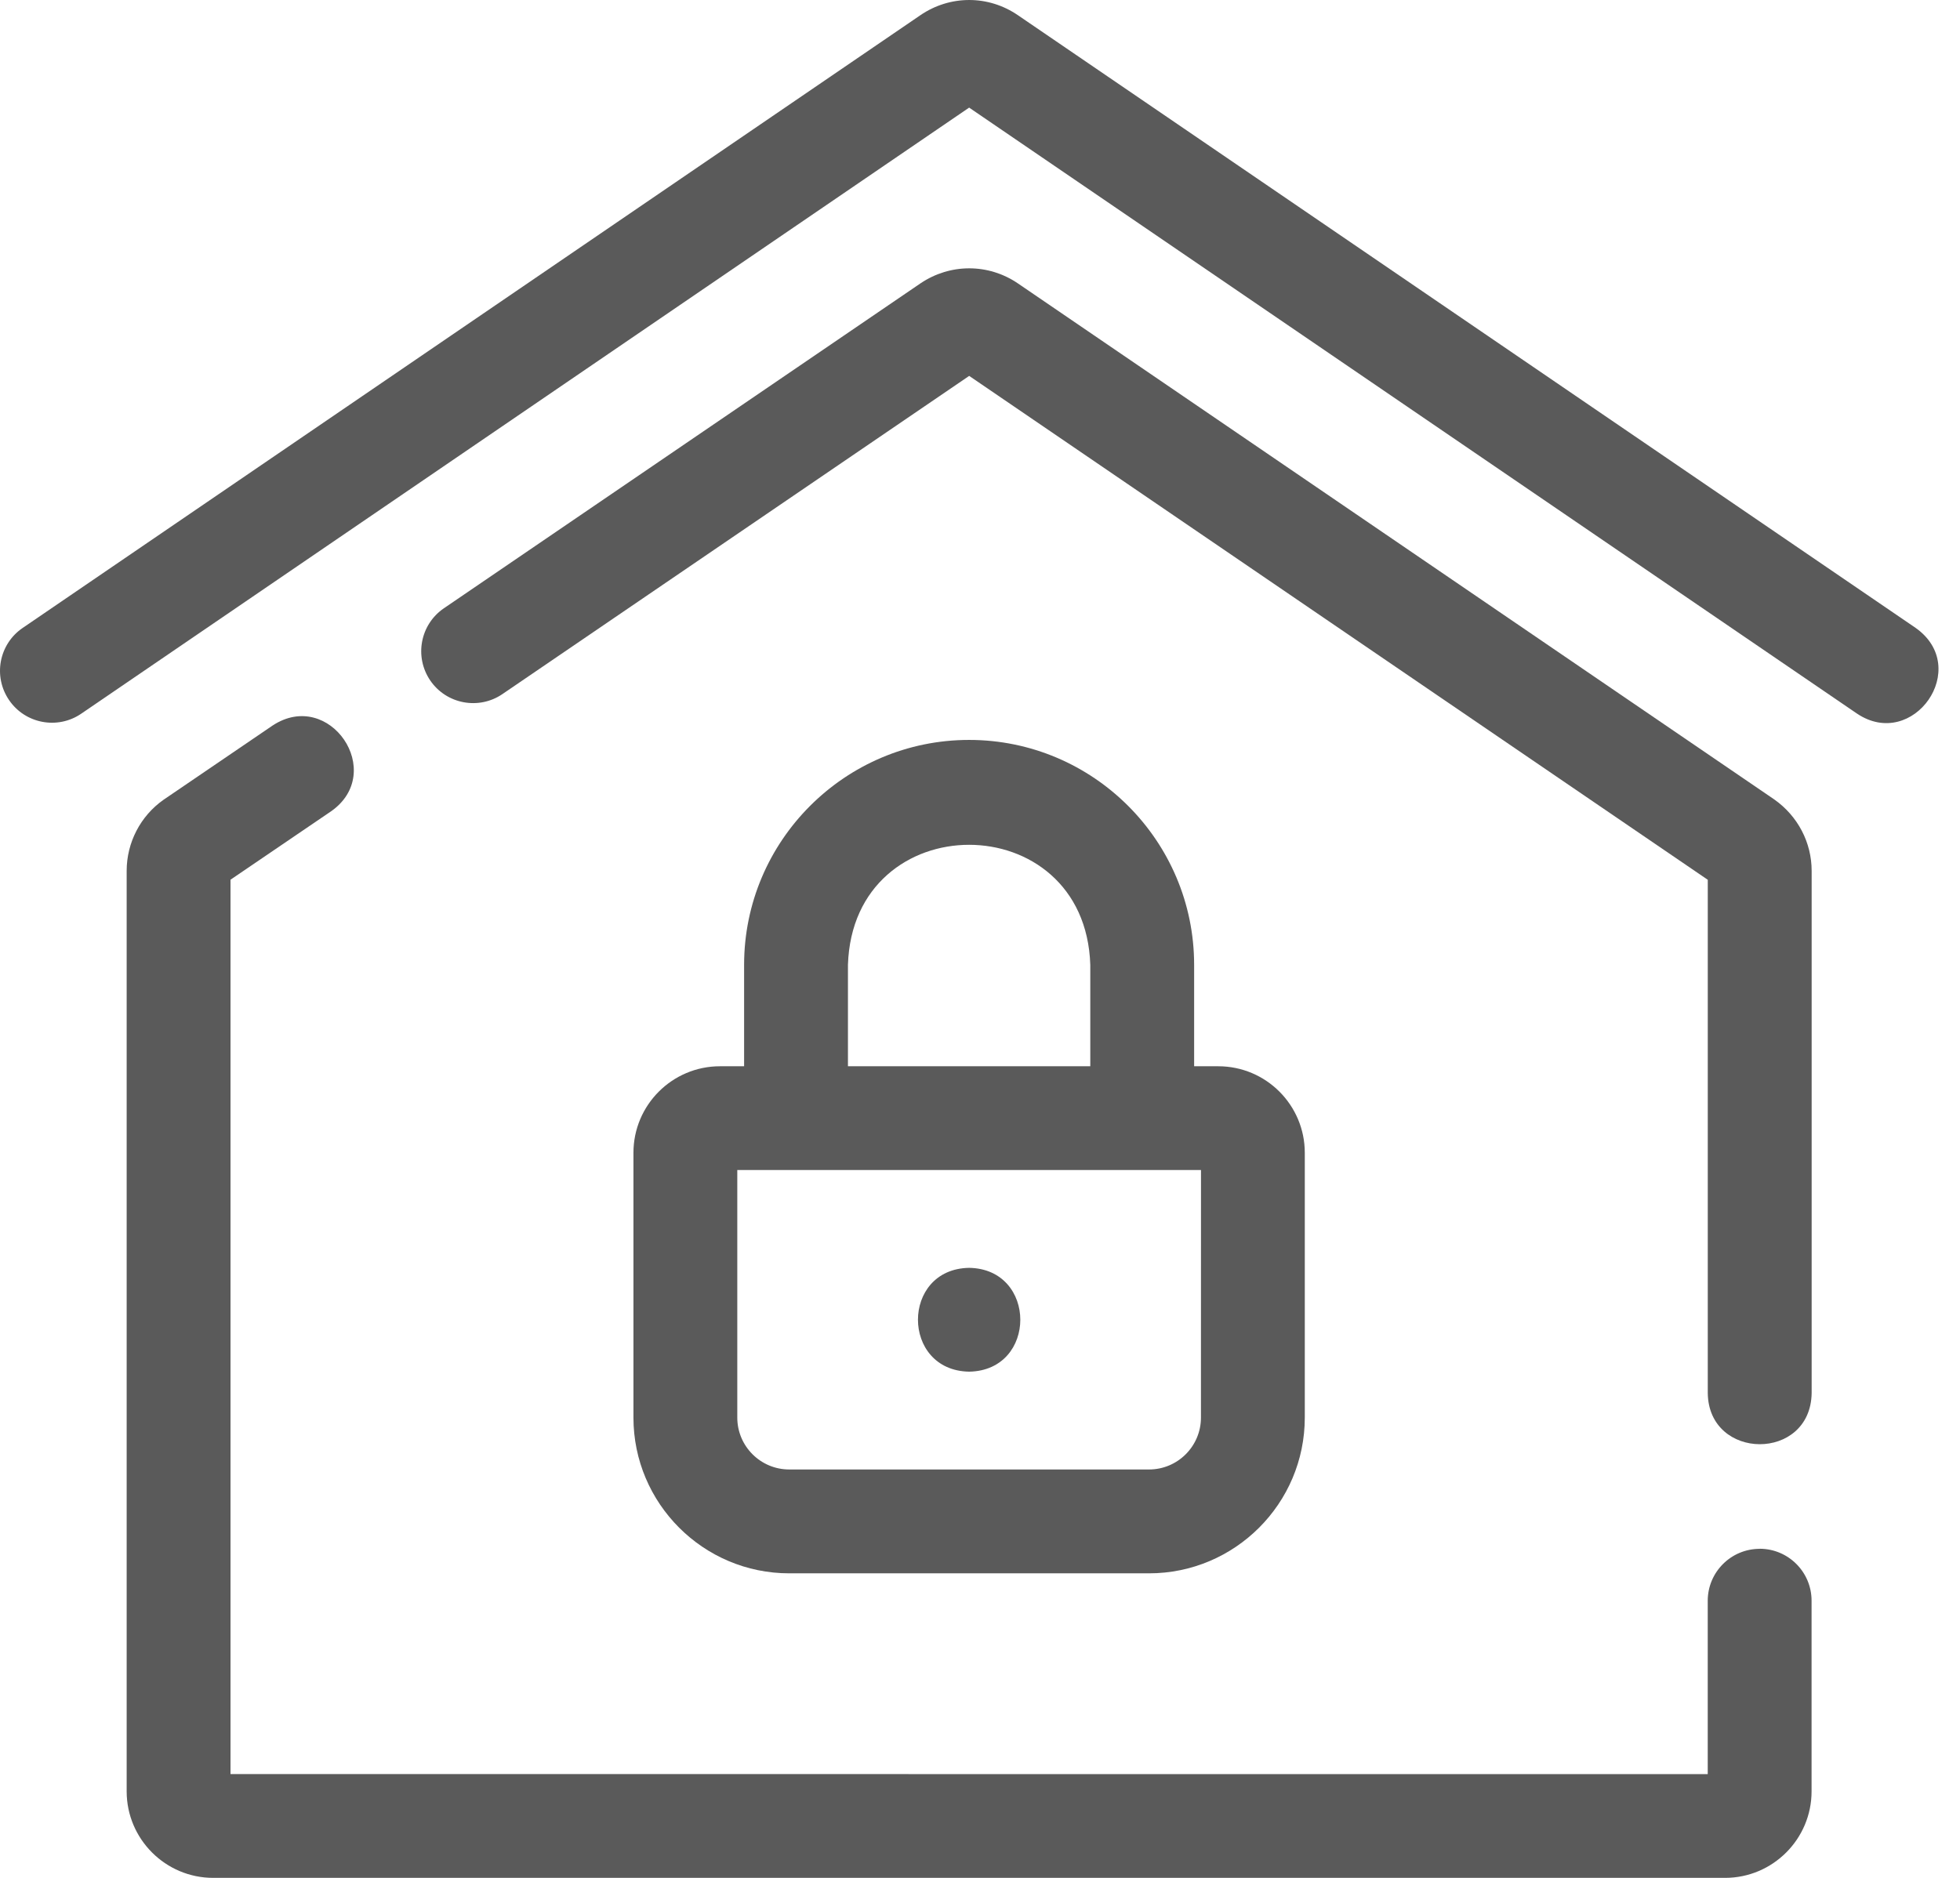
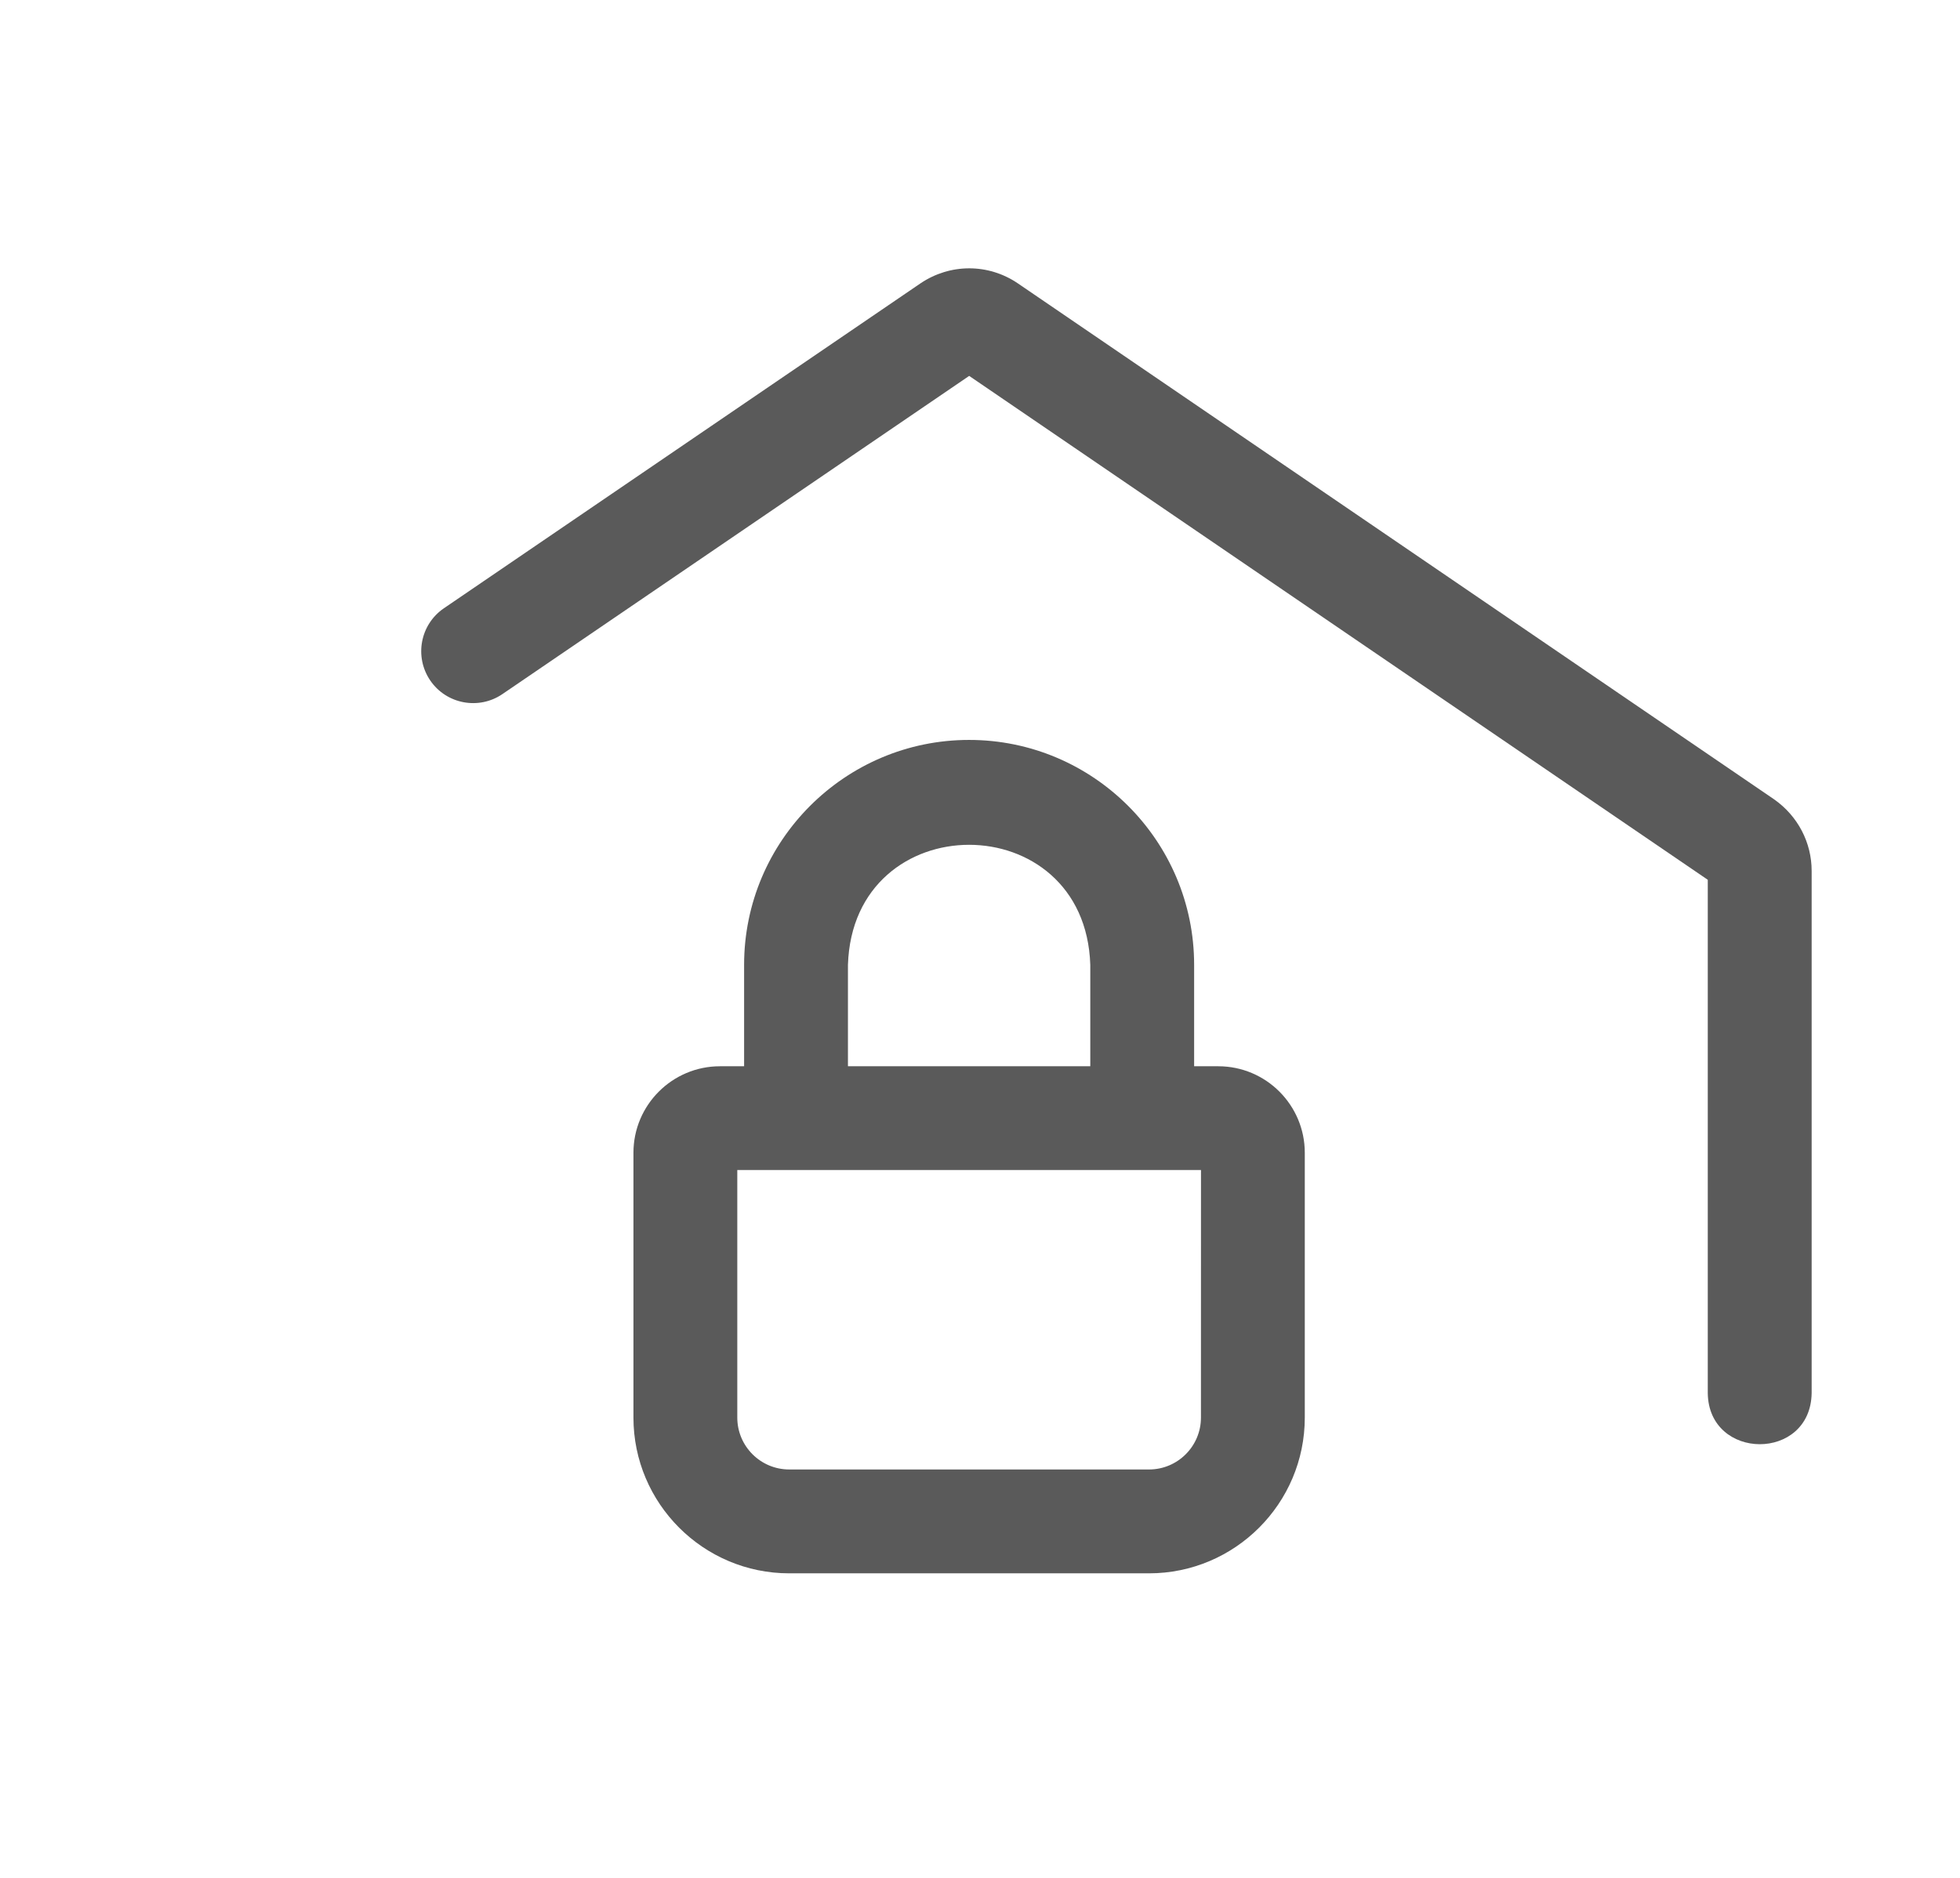
<svg xmlns="http://www.w3.org/2000/svg" width="48" height="46" viewBox="0 0 48 46" fill="none">
-   <path d="M46.915 15.382L24.929 0.373C24.203 -0.125 23.264 -0.123 22.539 0.373L0.555 15.382C-0.026 15.778 -0.174 16.569 0.222 17.149C0.618 17.73 1.411 17.878 1.99 17.482L23.734 2.636L45.48 17.482C46.853 18.4 48.293 16.357 46.915 15.382Z" fill="#5A5A5A" />
-   <path d="M43.094 37.94C42.392 37.94 41.822 38.51 41.822 39.212V43.459L5.645 43.457V21.549L8.106 19.875C9.475 18.919 8.07 16.853 6.675 17.773L4.005 19.591C3.439 19.989 3.102 20.64 3.102 21.333V43.881C3.102 45.048 4.052 46 5.221 46H42.246C43.416 46 44.365 45.048 44.365 43.881V39.21C44.365 38.508 43.795 37.938 43.094 37.938L43.094 37.94Z" fill="#5A5A5A" />
  <path d="M43.447 19.58L24.922 6.938C24.201 6.451 23.269 6.451 22.544 6.94L10.871 14.9C10.29 15.297 10.142 16.087 10.536 16.668C10.932 17.249 11.725 17.397 12.303 17.003L23.735 9.208L41.823 21.551V34.125C41.843 35.785 44.341 35.804 44.367 34.125V21.333C44.367 20.64 44.03 19.989 43.447 19.58L43.447 19.58Z" fill="#5A5A5A" />
  <path d="M23.733 18.125C20.696 18.125 18.223 20.596 18.223 23.635V26.119H17.632C16.462 26.119 15.513 27.07 15.513 28.238V34.725C15.513 36.827 17.223 38.54 19.328 38.54H28.14C30.242 38.54 31.954 36.83 31.954 34.725V28.238C31.954 27.07 31.005 26.119 29.835 26.119H29.244V23.635C29.244 20.598 26.772 18.125 23.733 18.125ZM20.766 23.635C20.891 19.714 26.575 19.714 26.701 23.635V26.119H20.766V23.635ZM29.411 34.725C29.411 35.426 28.841 35.996 28.14 35.996H19.328C18.626 35.996 18.056 35.426 18.056 34.725V28.661H29.412L29.411 34.725Z" fill="#5A5A5A" />
-   <path d="M23.734 33.6C25.406 33.572 25.404 31.084 23.734 31.057C22.062 31.084 22.064 33.572 23.734 33.6Z" fill="#5A5A5A" />
</svg>